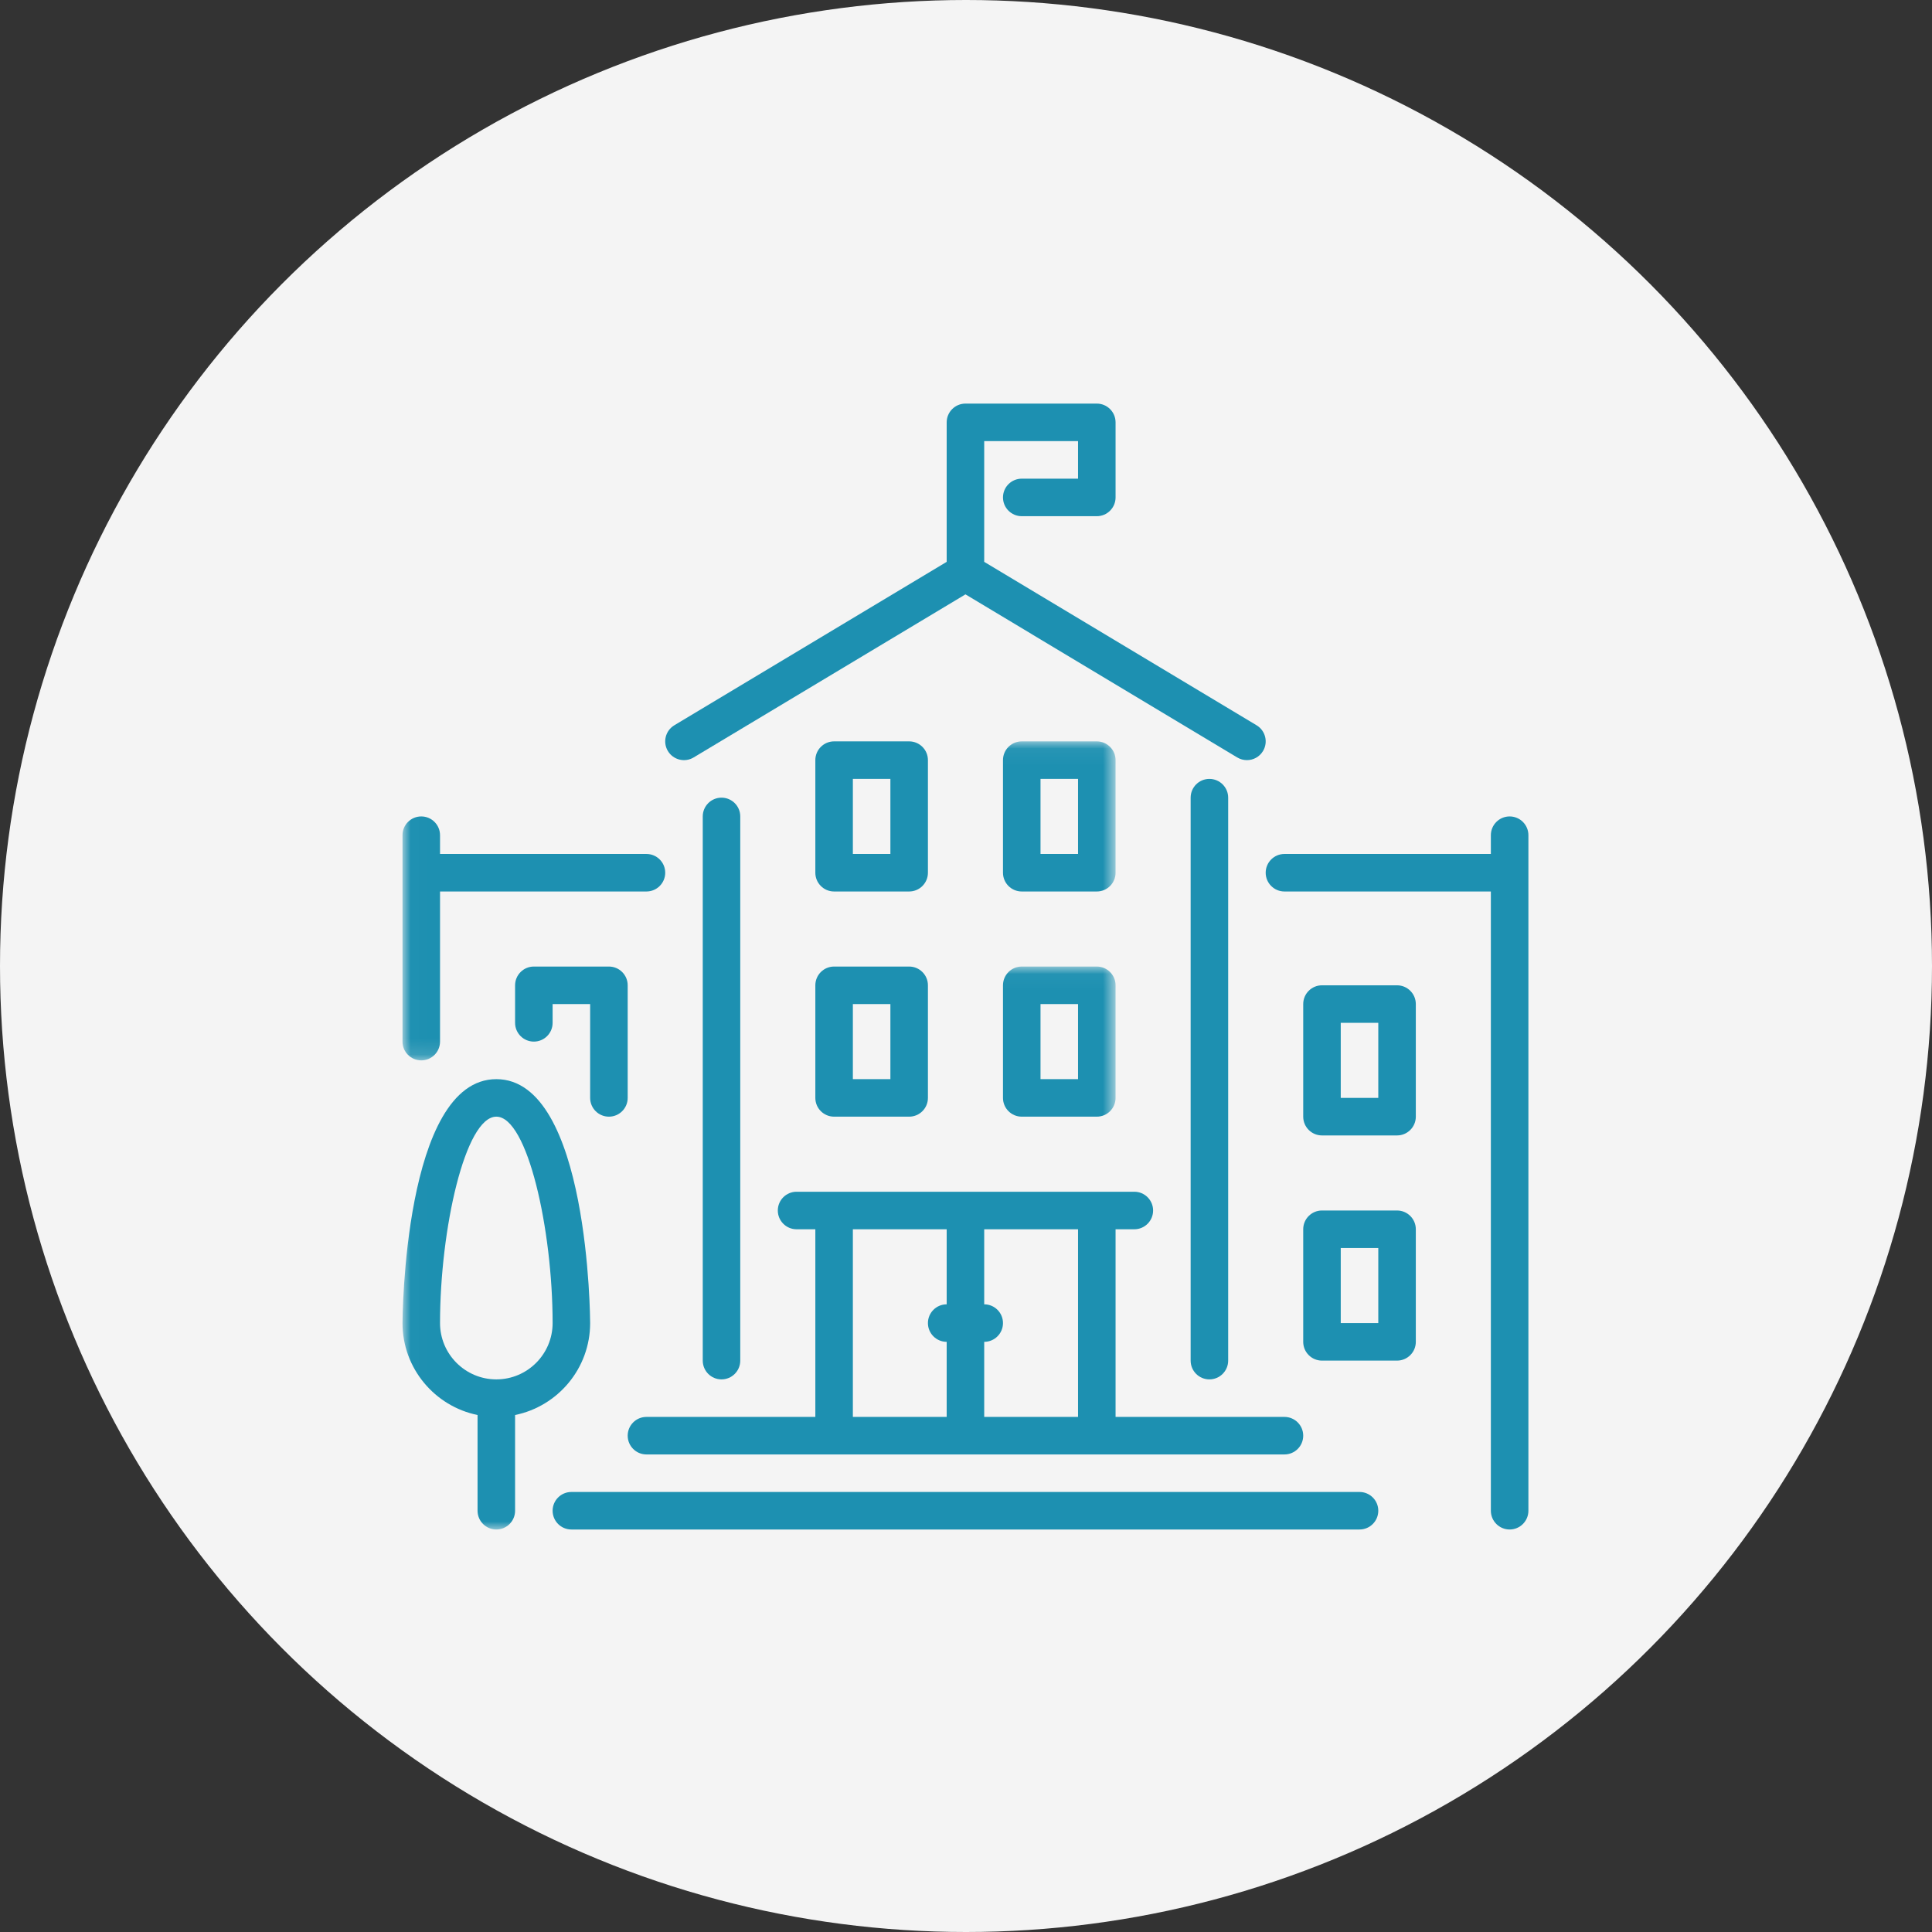
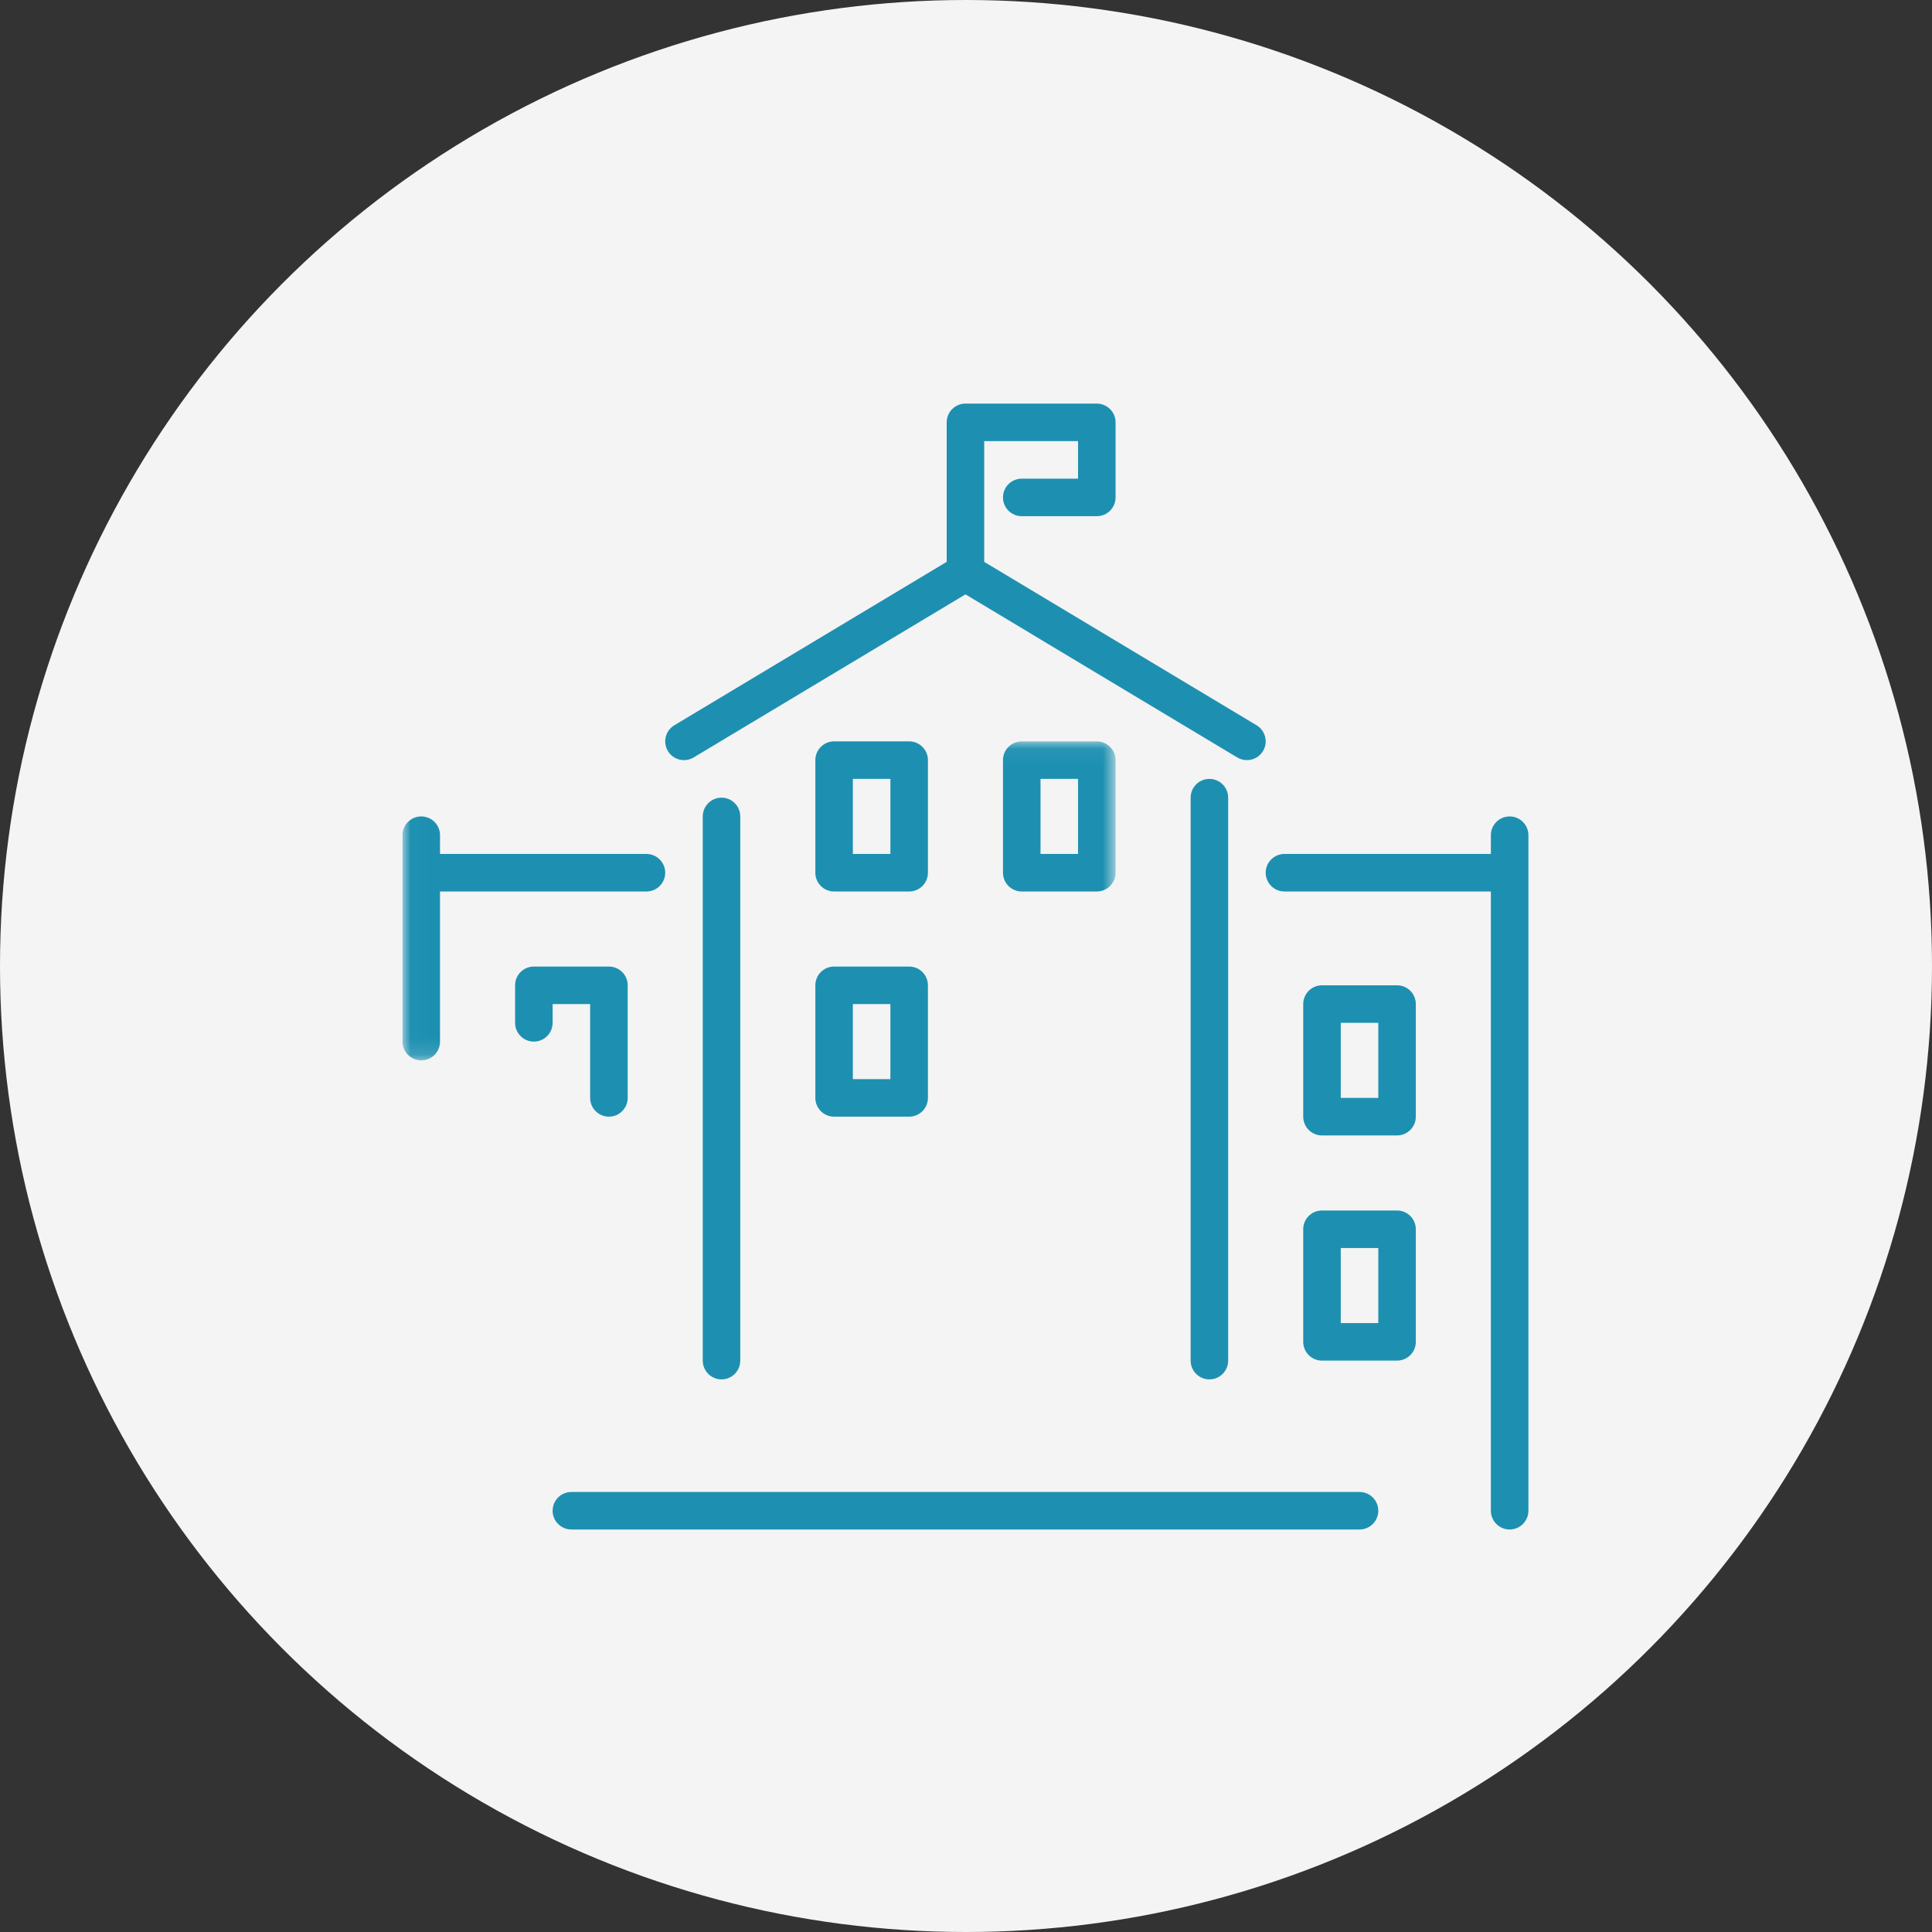
<svg xmlns="http://www.w3.org/2000/svg" xmlns:xlink="http://www.w3.org/1999/xlink" width="120px" height="120px" viewBox="0 0 120 120" version="1.1">
  <rect x="0" y="0" width="120" height="120" fill="#333333" stroke="none" />
  <title>E5BC1F65-47AE-48D5-A895-BF46B7083EA2</title>
  <desc>Created with sketchtool.</desc>
  <defs>
-     <polygon id="path-1" points="0.01 0.034 44.29 0.034 44.29 35 0.01 35" />
    <polygon id="path-3" points="0.01 0.048 44.29 0.048 44.29 19.862 0.01 19.862" />
  </defs>
  <g id="ws02" stroke="none" stroke-width="1" fill="none" fill-rule="evenodd">
    <g id="styles" transform="translate(-262, -1139)">
      <g id="atom/icon-school" transform="translate(262, 1139)">
        <circle id="Oval" fill="#F4F4F4" fill-rule="nonzero" cx="60" cy="60" r="60" />
        <g id="Group" stroke-width="1" fill-rule="evenodd" transform="translate(25, 25)">
          <path d="M25.642,43.193 C25.642,43.836 26.164,44.358 26.807,44.358 L31.469,44.358 C32.113,44.358 32.635,43.836 32.635,43.193 L32.635,36.199 C32.635,35.556 32.113,35.034 31.469,35.034 L26.807,35.034 C26.164,35.034 25.642,35.556 25.642,36.199 L25.642,43.193 Z M27.973,42.028 L30.304,42.028 L30.304,37.365 L27.973,37.365 L27.973,42.028 Z" id="Fill-1" fill="#1D90B1" />
          <path d="M26.807,30.372 L31.469,30.372 C32.113,30.372 32.635,29.85 32.635,29.207 L32.635,22.213 C32.635,21.57 32.113,21.048 31.469,21.048 L26.807,21.048 C26.164,21.048 25.642,21.57 25.642,22.213 L25.642,29.207 C25.642,29.85 26.164,30.372 26.807,30.372 Z M27.973,28.041 L30.304,28.041 L30.304,23.379 L27.973,23.379 L27.973,28.041 Z" id="Fill-2" fill="#1D90B1" />
          <path d="M18.083,22.047 L34.966,11.917 L51.848,22.047 C52.036,22.16 52.244,22.213 52.447,22.213 C52.844,22.213 53.23,22.012 53.448,21.648 C53.78,21.096 53.6,20.38 53.049,20.049 L36.131,9.898 L36.131,2.399 L41.959,2.399 L41.959,4.731 L38.463,4.731 C37.819,4.731 37.297,5.253 37.297,5.896 C37.297,6.539 37.819,7.062 38.463,7.062 L43.124,7.062 C43.768,7.062 44.29,6.539 44.29,5.896 L44.29,1.234 C44.29,0.591 43.768,0.068 43.124,0.068 L34.966,0.068 C34.322,0.068 33.8,0.591 33.8,1.234 L33.8,9.898 L16.883,20.049 C16.332,20.38 16.152,21.096 16.484,21.648 C16.814,22.199 17.532,22.379 18.083,22.047 Z" id="Fill-3" fill="#1D90B1" />
          <path d="M12.821,44.358 C13.464,44.358 13.987,43.836 13.987,43.193 L13.987,36.2 C13.987,35.556 13.464,35.034 12.821,35.034 L8.158,35.034 C7.516,35.034 6.993,35.556 6.993,36.2 L6.993,38.531 C6.993,39.174 7.516,39.696 8.158,39.696 C8.802,39.696 9.324,39.174 9.324,38.531 L9.324,37.365 L11.655,37.365 L11.655,43.193 C11.655,43.836 12.177,44.358 12.821,44.358 Z" id="Fill-4" fill="#1D90B1" />
          <path d="M20.979,59.51 L20.979,25.71 C20.979,25.066 20.457,24.544 19.814,24.544 C19.171,24.544 18.649,25.066 18.649,25.71 L18.649,59.51 C18.649,60.154 19.171,60.676 19.814,60.676 C20.457,60.676 20.979,60.154 20.979,59.51 Z" id="Fill-5" fill="#1D90B1" />
-           <path d="M15.152,65.338 L54.78,65.338 C55.423,65.338 55.945,64.816 55.945,64.173 C55.945,63.529 55.423,63.007 54.78,63.007 L44.29,63.007 L44.29,51.352 L45.455,51.352 C46.099,51.352 46.621,50.83 46.621,50.186 C46.621,49.543 46.099,49.021 45.455,49.021 L24.476,49.021 C23.833,49.021 23.311,49.543 23.311,50.186 C23.311,50.83 23.833,51.352 24.476,51.352 L25.642,51.352 L25.642,63.007 L15.152,63.007 C14.508,63.007 13.987,63.529 13.987,64.172 C13.987,64.816 14.508,65.338 15.152,65.338 Z M36.131,58.344 C36.775,58.344 37.297,57.822 37.297,57.179 C37.297,56.536 36.775,56.014 36.131,56.014 L36.131,51.352 L41.959,51.352 L41.959,63.007 L36.131,63.007 L36.131,58.344 Z M27.973,51.352 L33.8,51.352 L33.8,56.014 C33.157,56.014 32.635,56.536 32.635,57.179 C32.635,57.822 33.157,58.344 33.8,58.344 L33.8,63.007 L27.973,63.007 L27.973,51.352 Z" id="Fill-6" fill="#1D90B1" />
          <path d="M61.773,50.186 L57.111,50.186 C56.467,50.186 55.945,50.708 55.945,51.351 L55.945,58.344 C55.945,58.988 56.467,59.51 57.111,59.51 L61.773,59.51 C62.416,59.51 62.939,58.988 62.939,58.344 L62.939,51.351 C62.939,50.708 62.416,50.186 61.773,50.186 Z M58.276,57.179 L60.608,57.179 L60.608,52.517 L58.276,52.517 L58.276,57.179 Z" id="Fill-7" fill="#1D90B1" />
          <path d="M61.773,36.199 L57.111,36.199 C56.467,36.199 55.945,36.722 55.945,37.365 L55.945,44.358 C55.945,45.001 56.467,45.524 57.111,45.524 L61.773,45.524 C62.416,45.524 62.939,45.001 62.939,44.358 L62.939,37.365 C62.939,36.722 62.416,36.199 61.773,36.199 Z M58.276,43.193 L60.608,43.193 L60.608,38.531 L58.276,38.531 L58.276,43.193 Z" id="Fill-8" fill="#1D90B1" />
          <path d="M59.442,67.669 L10.49,67.669 C9.846,67.669 9.324,68.191 9.324,68.834 C9.324,69.477 9.846,70 10.49,70 L59.442,70 C60.086,70 60.608,69.478 60.608,68.834 C60.608,68.191 60.086,67.669 59.442,67.669 Z" id="Fill-9" fill="#1D90B1" />
          <path d="M68.766,25.71 C68.123,25.71 67.6,26.232 67.6,26.875 L67.6,28.041 L54.78,28.041 C54.137,28.041 53.614,28.563 53.614,29.206 C53.614,29.85 54.137,30.372 54.78,30.372 L67.6,30.372 L67.6,68.834 C67.6,69.477 68.123,70 68.766,70 C69.41,70 69.932,69.477 69.932,68.834 L69.932,26.875 C69.932,26.232 69.41,25.71 68.766,25.71 Z" id="Fill-10" fill="#1D90B1" />
          <g id="Group-14" transform="translate(0, 35)">
            <mask id="mask-2" fill="white">
              <use xlink:href="#path-1" />
            </mask>
            <g id="Clip-12" />
            <path d="M37.297,8.193 C37.297,8.836 37.819,9.358 38.463,9.358 L43.124,9.358 C43.768,9.358 44.29,8.836 44.29,8.193 L44.29,1.199 C44.29,0.556 43.768,0.034 43.124,0.034 L38.463,0.034 C37.819,0.034 37.297,0.556 37.297,1.199 L37.297,8.193 Z M39.628,7.028 L41.959,7.028 L41.959,2.365 L39.628,2.365 L39.628,7.028 Z" id="Fill-11" fill="#1D90B1" mask="url(#mask-2)" />
            <path d="M11.655,22.179 C11.655,22.028 11.589,7.028 5.828,7.028 C0.067,7.028 0,22.028 0,22.179 C0,24.994 2.006,27.347 4.662,27.889 L4.662,33.834 C4.662,34.478 5.184,35 5.828,35 C6.471,35 6.993,34.478 6.993,33.834 L6.993,27.889 C9.65,27.347 11.655,24.994 11.655,22.179 Z M5.828,25.676 C3.9,25.676 2.331,24.107 2.331,22.179 C2.331,16.372 3.891,9.358 5.828,9.358 C7.765,9.358 9.324,16.372 9.324,22.179 C9.324,24.107 7.756,25.676 5.828,25.676 Z" id="Fill-13" fill="#1D90B1" mask="url(#mask-2)" />
          </g>
          <path d="M51.284,59.51 L51.284,24.544 C51.284,23.901 50.761,23.379 50.118,23.379 C49.474,23.379 48.953,23.901 48.953,24.544 L48.953,59.51 C48.953,60.154 49.474,60.676 50.118,60.676 C50.761,60.676 51.284,60.154 51.284,59.51 Z" id="Fill-15" fill="#1D90B1" />
          <g id="Group-19" transform="translate(0, 21)">
            <mask id="mask-4" fill="white">
              <use xlink:href="#path-3" />
            </mask>
            <g id="Clip-17" />
            <path d="M38.463,9.372 L43.124,9.372 C43.768,9.372 44.29,8.85 44.29,8.207 L44.29,1.213 C44.29,0.57 43.768,0.048 43.124,0.048 L38.463,0.048 C37.819,0.048 37.297,0.57 37.297,1.213 L37.297,8.207 C37.297,8.85 37.819,9.372 38.463,9.372 Z M39.628,7.041 L41.959,7.041 L41.959,2.379 L39.628,2.379 L39.628,7.041 Z" id="Fill-16" fill="#1D90B1" mask="url(#mask-4)" />
            <path d="M1.166,19.862 C1.809,19.862 2.331,19.34 2.331,18.696 L2.331,9.372 L15.152,9.372 C15.795,9.372 16.318,8.85 16.318,8.207 C16.318,7.563 15.795,7.041 15.152,7.041 L2.331,7.041 L2.331,5.876 C2.331,5.232 1.809,4.71 1.166,4.71 C0.522,4.71 0,5.232 0,5.875 L0,18.696 C0,19.34 0.522,19.862 1.166,19.862 Z" id="Fill-18" fill="#1D90B1" mask="url(#mask-4)" />
          </g>
        </g>
      </g>
    </g>
  </g>
</svg>